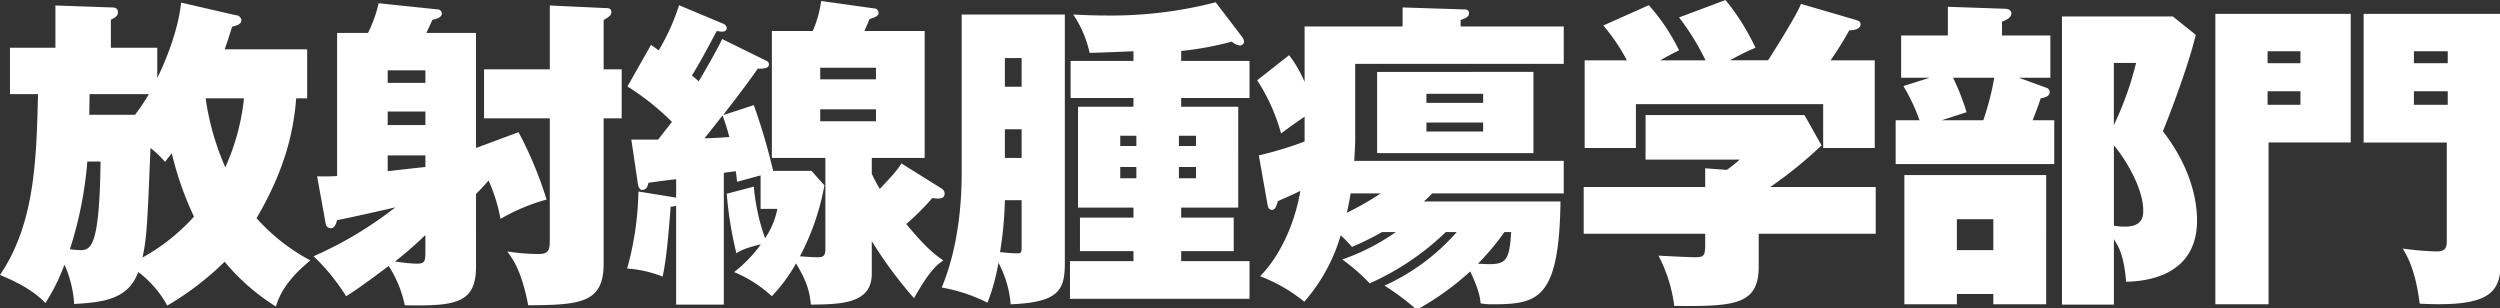
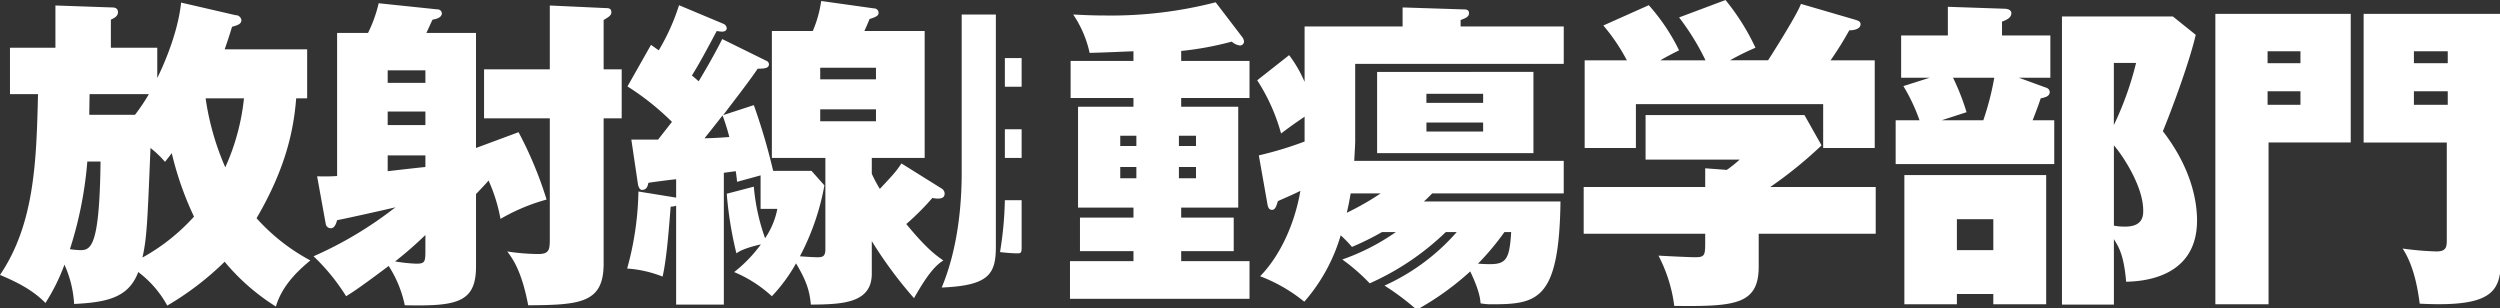
<svg xmlns="http://www.w3.org/2000/svg" version="1.1" viewBox="0 0 543 67">
  <rect x="0" y="0" width="543" height="67" fill="#333333" stroke="none" />
-   <path fill="#FFF" fill-rule="evenodd" d="M176.277,261.8V251.155H158.355c0.7-1.96,1.05-3.081,1.61-4.9,1.19-.35,2.03-0.56,2.03-1.47a1.234,1.234,0,0,0-1.26-1.05L148.9,241c-0.77,7.42-4.62,15.261-5.18,16.381v-6.58H133.643v-6.091c0.77-.35,1.54-0.77,1.54-1.61,0-1.05-.91-1.05-1.54-1.05l-12.042-.42v9.171H111.73v10.081h6.091c-0.35,14.351-.7,28.143-8.261,39.274,4.761,1.96,7.7,3.85,9.871,6.091a42.31,42.31,0,0,0,4.131-8.331,24.047,24.047,0,0,1,2.1,8.541c7.07-.35,11.831-1.331,13.931-6.931a22.771,22.771,0,0,1,6.3,7.281,63.515,63.515,0,0,0,12.461-9.521,46.6,46.6,0,0,0,11.131,9.731c1.12-3.781,3.711-6.931,7.491-10.011a42.626,42.626,0,0,1-11.691-9.171c6.3-10.782,8.051-18.972,8.611-26.043h2.38ZM131.4,275.517c-0.21,18.272-2.03,19.252-4.34,19.252a17.363,17.363,0,0,1-2.31-.21,84.039,84.039,0,0,0,3.78-19.042h2.87Zm10.5-14.631a41.8,41.8,0,0,1-3.01,4.48h-9.941l0.07-4.48H141.9Zm20.653,0.91a48.24,48.24,0,0,1-4.061,14.981,57.914,57.914,0,0,1-4.27-14.981h8.331ZM151.7,287.489a43.192,43.192,0,0,1-11.2,8.89c0.98-4.2,1.12-8.4,1.75-23.8a22.483,22.483,0,0,1,3.151,3.01c0.84-1.05,1.05-1.33,1.47-1.89A69.186,69.186,0,0,0,151.7,287.489Zm61.25-4.9c1.82-1.89,2.31-2.45,2.73-2.94a35.705,35.705,0,0,1,2.59,8.331,42.079,42.079,0,0,1,10.011-4.2,83.609,83.609,0,0,0-6.09-14.631l-9.241,3.43V247.584H202.173c0.21-.42,1.12-2.45,1.33-2.87,0.77-.14,2.03-0.42,2.03-1.4a0.926,0.926,0,0,0-.98-0.84l-12.741-1.33a29.415,29.415,0,0,1-2.311,6.44h-6.72v31.084c-2.171.14-3.011,0.07-4.341,0.07l1.89,10.431a1.1,1.1,0,0,0,1.12.84c0.77,0,1.121-.98,1.331-1.75,2.24-.42,11.621-2.521,12.671-2.8A83.05,83.05,0,0,1,177.67,296.1a44.19,44.19,0,0,1,7.071,8.681c1.68-1.05,3.57-2.31,9.241-6.58a25.1,25.1,0,0,1,3.5,8.541c11.061,0.21,15.472-.42,15.472-8.4V282.588Zm-10.991-14.982h-8.191v-2.94h8.191v2.94Zm-8.191-11.9h8.191v2.731h-8.191v-2.731Zm8.191,21c-1.331.14-2.031,0.21-8.191,0.911v-3.431h8.191v2.52Zm0,17.852c0,2.661,0,3.151-1.961,3.151a35.136,35.136,0,0,1-4.62-.49,81.685,81.685,0,0,0,6.581-5.741v3.08ZM228.985,255.5H214.7v10.641h14.281v26.043c0,2.45-.07,3.43-2.52,3.43a46.592,46.592,0,0,1-6.721-.56c1.26,1.681,3.151,4.341,4.551,11.692,11.341-.07,16.382-0.49,16.382-9.031V266.136h3.92V255.5h-3.92V244.784c1.05-.63,1.68-0.98,1.68-1.68,0-.84-0.56-0.91-1.26-0.91l-12.112-.56V255.5Zm59.85,39.064c0,1.47-.491,1.75-1.681,1.75-0.91,0-2.94-.14-3.85-0.21a53.13,53.13,0,0,0,5.32-15.4l-2.8-3.15h-8.331a132.058,132.058,0,0,0-4.2-14.282l-6.651,2.17c2.52-3.36,5.251-6.79,7.491-10.081,1.61,0,2.45-.14,2.45-0.98a0.891,0.891,0,0,0-.63-0.77l-9.521-4.69c-0.7,1.4-2.1,4.13-5.11,9.17-0.49-.42-0.56-0.49-1.471-1.26,1.611-2.59,3.081-5.32,5.391-9.661a8.083,8.083,0,0,0,1.12.14c0.77,0,1.05-.35,1.05-0.77a1.2,1.2,0,0,0-.84-0.98l-9.521-3.99a46.422,46.422,0,0,1-4.41,9.8c-0.49-.35-0.7-0.49-1.68-1.19l-5.111,9.031a56.188,56.188,0,0,1,9.661,7.7c-0.49.63-2.03,2.591-3.01,3.851H246.69l1.4,9.451c0.07,0.63.35,1.47,0.91,1.47,1.12,0,1.26-.98,1.4-1.54,0.841-.14,5.041-0.7,6.021-0.77v3.99l-8.191-1.33a66.35,66.35,0,0,1-2.45,16.732,25.392,25.392,0,0,1,7.7,1.75c0.91-3.99,1.4-10.781,1.75-15.192a3.618,3.618,0,0,0,1.19-.21V306.6h10.361V277.968c2.03-.28,2.17-0.28,2.59-0.35,0.07,0.56.14,0.77,0.28,2.31,0.281-.07,4.621-1.26,5.111-1.4v7.28h3.64a17.123,17.123,0,0,1-2.66,6.371,44.22,44.22,0,0,1-2.45-11.2l-5.881,1.54a82.027,82.027,0,0,0,2.1,12.951c1.121-.91,3.781-1.61,5.321-1.96a29.955,29.955,0,0,1-5.811,6.021,28.061,28.061,0,0,1,8.191,5.25,35.832,35.832,0,0,0,5.251-7.14c2.17,3.64,2.94,5.81,3.22,8.961,6.651-.07,13.232-0.21,13.232-6.721v-7.071a91.792,91.792,0,0,0,9.171,12.391c2.31-4.06,4.2-6.86,6.37-8.19-1.82-1.261-3.78-2.731-8.051-7.911a56.351,56.351,0,0,0,5.671-5.671,5.552,5.552,0,0,0,1.19.14c1.19,0,1.47-.49,1.47-1.12a1.3,1.3,0,0,0-.63-1.05l-8.751-5.461c-1.12,1.681-1.47,2.1-4.69,5.531a29.328,29.328,0,0,1-1.75-3.29v-3.431H310.4V247.164H297.305c0.35-.77.56-1.19,1.12-2.59,1.331-.42,1.961-0.7,1.961-1.33a0.949,0.949,0,0,0-.98-0.98l-11.482-1.61a25.272,25.272,0,0,1-1.82,6.51h-8.891v27.583h11.622v19.812Zm10.991-27.793H287.714v-2.59h12.112v2.59Zm-12.112-11.621h12.112v2.52H287.714v-2.52ZM266.5,265.506a44,44,0,0,1,1.47,4.691c-1.89.14-2.73,0.21-5.39,0.28C263.142,269.777,265.872,266.346,266.5,265.506Zm99.613-14a68.258,68.258,0,0,0,10.992-2.03,3.231,3.231,0,0,0,1.75.84,0.879,0.879,0,0,0,.91-0.91,2.083,2.083,0,0,0-.49-1.051l-5.671-7.42a90.759,90.759,0,0,1-23.872,2.87c-3.221,0-5.391-.14-7.071-0.21a23.822,23.822,0,0,1,3.57,8.331c4.831-.14,5.671-0.21,9.521-0.35v2.1H342.1v8.051h13.651v1.89H343.713v21.912h12.041V287.7H344.133v7.28h11.621v2.171H341.963v8.19h38.994v-8.19H366.115v-2.171h11.412V287.7H366.115v-2.171h12.392V263.616H366.115v-1.89h14.842v-8.051H366.115v-2.17Zm3.221,25.2v2.451h-3.711v-2.451h3.711Zm-3.711-4.55v-2.24h3.711v2.24h-3.711Zm-9.241,4.55v2.451h-3.5v-2.451h3.5Zm-3.5-4.55v-2.24h3.5v2.24h-3.5Zm-12.041-28.563h-22.4v34.444c0,6.65-.77,16.311-4.34,24.852a35.824,35.824,0,0,1,9.941,3.291,42.443,42.443,0,0,0,2.38-8.681,23.141,23.141,0,0,1,2.661,9.031c10.291-.42,11.761-2.941,11.761-8.891V243.594Zm-9.381,24.923v6.23h-3.641v-6.23h3.641Zm-3.641-9.241v-6.231h3.641v6.231h-3.641Zm3.641,24.642v9.941c0,1.33,0,1.61-.91,1.61a34.753,34.753,0,0,1-3.781-.28,77.82,77.82,0,0,0,1.05-11.271h3.641Zm94.5,6.931a45.8,45.8,0,0,1-15.682,11.621,55.232,55.232,0,0,1,7,5.251,60.785,60.785,0,0,0,11.621-8.331c1.96,4.13,2.17,5.88,2.24,6.931a12.327,12.327,0,0,0,2.31.21c10.011,0,14.772-.771,15.052-22.333H418.824c0.49-.42.63-0.56,1.82-1.75h28.563v-7.071H403.7c0.14-2.38.21-3.71,0.21-4.41V254.305h45.3v-8.121h-22.4v-1.4c0.91-.35,1.82-0.63,1.82-1.47s-0.7-.84-1.4-0.84l-13.022-.42v4.13H392.921v12.042a27.264,27.264,0,0,0-3.36-5.811l-6.931,5.46a41.3,41.3,0,0,1,5.181,11.552c1.05-.77,2.1-1.611,5.11-3.641v5.391a78.492,78.492,0,0,1-9.941,3.01l1.82,10.291c0.14,0.84.28,1.54,1.05,1.54,0.63,0,.91-0.63,1.26-1.89,2.031-.91,3.221-1.4,4.9-2.24-1.4,8.051-4.9,14.632-8.751,18.552a34.308,34.308,0,0,1,9.591,5.53,38,38,0,0,0,7.911-14.421,25.293,25.293,0,0,1,2.45,2.52,59.68,59.68,0,0,0,6.511-3.22h3.01a47.512,47.512,0,0,1-11.621,5.951,41.724,41.724,0,0,1,5.951,5.18,57.219,57.219,0,0,0,16.521-11.131h2.381Zm11.831,0c-0.42,7.071-1.4,7.211-7.211,6.861a56.487,56.487,0,0,0,5.741-6.861h1.47Zm-28.353-8.4a58.626,58.626,0,0,1-7.351,4.2c0.35-1.47.56-2.59,0.84-4.2h6.511Zm33.183-26.393H408.673V273.7h33.953V256.055Zm-23.242,6.721v-1.96h12.321v1.96H419.384Zm12.321,4.27v1.961H419.384v-1.961h12.321ZM516.967,291.2V281.048H494.075a92.1,92.1,0,0,0,11.131-9.031l-3.711-6.581H466.982V275.1h20.442a27.956,27.956,0,0,1-2.8,2.241l-4.691-.351v4.061H453.54V291.2h26.393v1.47c0,3.15,0,3.64-2.17,3.64-1.26,0-6.861-.28-7.981-0.35a32.143,32.143,0,0,1,3.43,10.922c13.092,0.14,18.342-.21,18.342-8.541V291.2h25.413ZM470.2,253.535c1.19-.7,2.1-1.19,4.06-2.17a43.231,43.231,0,0,0-6.58-9.8l-9.871,4.41a41.383,41.383,0,0,1,5.11,7.561H453.75v19.042h11.131v-9.521h40.675v9.521h11.2V253.535h-9.591a72.248,72.248,0,0,0,4.06-6.511c1.19,0,2.451-.35,2.451-1.33,0-.63-0.56-0.77-1.191-0.98l-11.761-3.43c-0.77,2.31-7.07,12.181-7.141,12.251h-8.26a54.789,54.789,0,0,1,5.53-2.73,49.712,49.712,0,0,0-6.51-10.361l-10.082,3.78A52.853,52.853,0,0,1,480,253.535h-9.8Zm87.222-9.521V306.6H568.7V292.389c1.05,1.68,2.17,3.43,2.66,9.241,3.011-.07,15.4-0.56,15.4-13.3,0-4.271-1.26-11.412-7.421-19.392,1.681-4.061,5.671-14.632,7.141-20.933l-4.97-3.99H557.424Zm16.1,10.081a69.261,69.261,0,0,1-4.831,13.511V254.1h4.831ZM568.7,272.017c1.47,1.61,6.371,8.611,6.371,14.141,0,1.051,0,3.5-3.921,3.5a12.284,12.284,0,0,1-2.45-.21V272.017ZM544.4,248.144v-3.01c0.77-.28,2.03-0.77,2.03-1.82,0-.84-1.05-0.98-1.47-0.98l-12.322-.42v6.23H522.49v9.171h6.231l-5.741,1.821a39.4,39.4,0,0,1,3.5,7.42H521.3v9.521h34.444v-9.521h-4.691c1.12-2.87,1.4-3.71,1.751-4.76,0.98-.21,1.96-0.42,1.96-1.4a1.038,1.038,0,0,0-.77-0.91l-5.951-2.171H554.9v-9.171H544.4Zm-1.681,9.171a60.048,60.048,0,0,1-2.38,9.241h-9.031l5.391-1.75a50.539,50.539,0,0,0-2.94-7.491h8.96ZM523.19,278.458v28.073H534.6V304.29h7.91v2.241h11.482V278.458h-30.8Zm19.322,9.591v6.72H534.6v-6.72h7.91Zm48.228-44.595v63.077h11.552V271.387h17.851V243.454h-29.4Zm11.342,10.711v-2.59h7.14v2.59h-7.14Zm7.14,6.091v2.94h-7.14v-2.94h7.14Zm13.722-16.8v27.933h18.062v21.072c0,1.47,0,2.59-2.241,2.59a65.074,65.074,0,0,1-7.35-.63c1.96,3.011,3.08,7,3.71,11.972,16.312,0.84,17.642-2.871,17.642-10.082V243.454H622.944Zm10.921,10.711v-2.59h7.351v2.59h-7.351Zm7.351,6.091v2.94h-7.351v-2.94h7.351Z" transform="translate(-109.563 -240.438)" />
+   <path fill="#FFF" fill-rule="evenodd" d="M176.277,261.8V251.155H158.355c0.7-1.96,1.05-3.081,1.61-4.9,1.19-.35,2.03-0.56,2.03-1.47a1.234,1.234,0,0,0-1.26-1.05L148.9,241c-0.77,7.42-4.62,15.261-5.18,16.381v-6.58H133.643v-6.091c0.77-.35,1.54-0.77,1.54-1.61,0-1.05-.91-1.05-1.54-1.05l-12.042-.42v9.171H111.73v10.081h6.091c-0.35,14.351-.7,28.143-8.261,39.274,4.761,1.96,7.7,3.85,9.871,6.091a42.31,42.31,0,0,0,4.131-8.331,24.047,24.047,0,0,1,2.1,8.541c7.07-.35,11.831-1.331,13.931-6.931a22.771,22.771,0,0,1,6.3,7.281,63.515,63.515,0,0,0,12.461-9.521,46.6,46.6,0,0,0,11.131,9.731c1.12-3.781,3.711-6.931,7.491-10.011a42.626,42.626,0,0,1-11.691-9.171c6.3-10.782,8.051-18.972,8.611-26.043h2.38ZM131.4,275.517c-0.21,18.272-2.03,19.252-4.34,19.252a17.363,17.363,0,0,1-2.31-.21,84.039,84.039,0,0,0,3.78-19.042h2.87Zm10.5-14.631a41.8,41.8,0,0,1-3.01,4.48h-9.941l0.07-4.48H141.9Zm20.653,0.91a48.24,48.24,0,0,1-4.061,14.981,57.914,57.914,0,0,1-4.27-14.981h8.331ZM151.7,287.489a43.192,43.192,0,0,1-11.2,8.89c0.98-4.2,1.12-8.4,1.75-23.8a22.483,22.483,0,0,1,3.151,3.01c0.84-1.05,1.05-1.33,1.47-1.89A69.186,69.186,0,0,0,151.7,287.489Zm61.25-4.9c1.82-1.89,2.31-2.45,2.73-2.94a35.705,35.705,0,0,1,2.59,8.331,42.079,42.079,0,0,1,10.011-4.2,83.609,83.609,0,0,0-6.09-14.631l-9.241,3.43V247.584H202.173c0.21-.42,1.12-2.45,1.33-2.87,0.77-.14,2.03-0.42,2.03-1.4a0.926,0.926,0,0,0-.98-0.84l-12.741-1.33a29.415,29.415,0,0,1-2.311,6.44h-6.72v31.084c-2.171.14-3.011,0.07-4.341,0.07l1.89,10.431a1.1,1.1,0,0,0,1.12.84c0.77,0,1.121-.98,1.331-1.75,2.24-.42,11.621-2.521,12.671-2.8A83.05,83.05,0,0,1,177.67,296.1a44.19,44.19,0,0,1,7.071,8.681c1.68-1.05,3.57-2.31,9.241-6.58a25.1,25.1,0,0,1,3.5,8.541c11.061,0.21,15.472-.42,15.472-8.4V282.588Zm-10.991-14.982h-8.191v-2.94h8.191v2.94Zm-8.191-11.9h8.191v2.731h-8.191v-2.731Zm8.191,21c-1.331.14-2.031,0.21-8.191,0.911v-3.431h8.191v2.52Zm0,17.852c0,2.661,0,3.151-1.961,3.151a35.136,35.136,0,0,1-4.62-.49,81.685,81.685,0,0,0,6.581-5.741v3.08ZM228.985,255.5H214.7v10.641h14.281v26.043c0,2.45-.07,3.43-2.52,3.43a46.592,46.592,0,0,1-6.721-.56c1.26,1.681,3.151,4.341,4.551,11.692,11.341-.07,16.382-0.49,16.382-9.031V266.136h3.92V255.5h-3.92V244.784c1.05-.63,1.68-0.98,1.68-1.68,0-.84-0.56-0.91-1.26-0.91l-12.112-.56V255.5Zm59.85,39.064c0,1.47-.491,1.75-1.681,1.75-0.91,0-2.94-.14-3.85-0.21a53.13,53.13,0,0,0,5.32-15.4l-2.8-3.15h-8.331a132.058,132.058,0,0,0-4.2-14.282l-6.651,2.17c2.52-3.36,5.251-6.79,7.491-10.081,1.61,0,2.45-.14,2.45-0.98a0.891,0.891,0,0,0-.63-0.77l-9.521-4.69c-0.7,1.4-2.1,4.13-5.11,9.17-0.49-.42-0.56-0.49-1.471-1.26,1.611-2.59,3.081-5.32,5.391-9.661a8.083,8.083,0,0,0,1.12.14c0.77,0,1.05-.35,1.05-0.77a1.2,1.2,0,0,0-.84-0.98l-9.521-3.99a46.422,46.422,0,0,1-4.41,9.8c-0.49-.35-0.7-0.49-1.68-1.19l-5.111,9.031a56.188,56.188,0,0,1,9.661,7.7c-0.49.63-2.03,2.591-3.01,3.851H246.69l1.4,9.451c0.07,0.63.35,1.47,0.91,1.47,1.12,0,1.26-.98,1.4-1.54,0.841-.14,5.041-0.7,6.021-0.77v3.99l-8.191-1.33a66.35,66.35,0,0,1-2.45,16.732,25.392,25.392,0,0,1,7.7,1.75c0.91-3.99,1.4-10.781,1.75-15.192a3.618,3.618,0,0,0,1.19-.21V306.6h10.361V277.968c2.03-.28,2.17-0.28,2.59-0.35,0.07,0.56.14,0.77,0.28,2.31,0.281-.07,4.621-1.26,5.111-1.4v7.28h3.64a17.123,17.123,0,0,1-2.66,6.371,44.22,44.22,0,0,1-2.45-11.2l-5.881,1.54a82.027,82.027,0,0,0,2.1,12.951c1.121-.91,3.781-1.61,5.321-1.96a29.955,29.955,0,0,1-5.811,6.021,28.061,28.061,0,0,1,8.191,5.25,35.832,35.832,0,0,0,5.251-7.14c2.17,3.64,2.94,5.81,3.22,8.961,6.651-.07,13.232-0.21,13.232-6.721v-7.071a91.792,91.792,0,0,0,9.171,12.391c2.31-4.06,4.2-6.86,6.37-8.19-1.82-1.261-3.78-2.731-8.051-7.911a56.351,56.351,0,0,0,5.671-5.671,5.552,5.552,0,0,0,1.19.14c1.19,0,1.47-.49,1.47-1.12a1.3,1.3,0,0,0-.63-1.05l-8.751-5.461c-1.12,1.681-1.47,2.1-4.69,5.531a29.328,29.328,0,0,1-1.75-3.29v-3.431H310.4V247.164H297.305c0.35-.77.56-1.19,1.12-2.59,1.331-.42,1.961-0.7,1.961-1.33a0.949,0.949,0,0,0-.98-0.98l-11.482-1.61a25.272,25.272,0,0,1-1.82,6.51h-8.891v27.583h11.622v19.812Zm10.991-27.793H287.714v-2.59h12.112v2.59Zm-12.112-11.621h12.112v2.52H287.714v-2.52ZM266.5,265.506a44,44,0,0,1,1.47,4.691c-1.89.14-2.73,0.21-5.39,0.28C263.142,269.777,265.872,266.346,266.5,265.506Zm99.613-14a68.258,68.258,0,0,0,10.992-2.03,3.231,3.231,0,0,0,1.75.84,0.879,0.879,0,0,0,.91-0.91,2.083,2.083,0,0,0-.49-1.051l-5.671-7.42a90.759,90.759,0,0,1-23.872,2.87c-3.221,0-5.391-.14-7.071-0.21a23.822,23.822,0,0,1,3.57,8.331c4.831-.14,5.671-0.21,9.521-0.35v2.1H342.1v8.051h13.651v1.89H343.713v21.912h12.041V287.7H344.133v7.28h11.621v2.171H341.963v8.19h38.994v-8.19H366.115v-2.171h11.412V287.7H366.115v-2.171h12.392V263.616H366.115v-1.89h14.842v-8.051H366.115v-2.17Zm3.221,25.2v2.451h-3.711v-2.451h3.711Zm-3.711-4.55v-2.24h3.711v2.24h-3.711Zm-9.241,4.55v2.451h-3.5v-2.451h3.5Zm-3.5-4.55v-2.24h3.5v2.24h-3.5Zm-12.041-28.563h-22.4v34.444c0,6.65-.77,16.311-4.34,24.852c10.291-.42,11.761-2.941,11.761-8.891V243.594Zm-9.381,24.923v6.23h-3.641v-6.23h3.641Zm-3.641-9.241v-6.231h3.641v6.231h-3.641Zm3.641,24.642v9.941c0,1.33,0,1.61-.91,1.61a34.753,34.753,0,0,1-3.781-.28,77.82,77.82,0,0,0,1.05-11.271h3.641Zm94.5,6.931a45.8,45.8,0,0,1-15.682,11.621,55.232,55.232,0,0,1,7,5.251,60.785,60.785,0,0,0,11.621-8.331c1.96,4.13,2.17,5.88,2.24,6.931a12.327,12.327,0,0,0,2.31.21c10.011,0,14.772-.771,15.052-22.333H418.824c0.49-.42.63-0.56,1.82-1.75h28.563v-7.071H403.7c0.14-2.38.21-3.71,0.21-4.41V254.305h45.3v-8.121h-22.4v-1.4c0.91-.35,1.82-0.63,1.82-1.47s-0.7-.84-1.4-0.84l-13.022-.42v4.13H392.921v12.042a27.264,27.264,0,0,0-3.36-5.811l-6.931,5.46a41.3,41.3,0,0,1,5.181,11.552c1.05-.77,2.1-1.611,5.11-3.641v5.391a78.492,78.492,0,0,1-9.941,3.01l1.82,10.291c0.14,0.84.28,1.54,1.05,1.54,0.63,0,.91-0.63,1.26-1.89,2.031-.91,3.221-1.4,4.9-2.24-1.4,8.051-4.9,14.632-8.751,18.552a34.308,34.308,0,0,1,9.591,5.53,38,38,0,0,0,7.911-14.421,25.293,25.293,0,0,1,2.45,2.52,59.68,59.68,0,0,0,6.511-3.22h3.01a47.512,47.512,0,0,1-11.621,5.951,41.724,41.724,0,0,1,5.951,5.18,57.219,57.219,0,0,0,16.521-11.131h2.381Zm11.831,0c-0.42,7.071-1.4,7.211-7.211,6.861a56.487,56.487,0,0,0,5.741-6.861h1.47Zm-28.353-8.4a58.626,58.626,0,0,1-7.351,4.2c0.35-1.47.56-2.59,0.84-4.2h6.511Zm33.183-26.393H408.673V273.7h33.953V256.055Zm-23.242,6.721v-1.96h12.321v1.96H419.384Zm12.321,4.27v1.961H419.384v-1.961h12.321ZM516.967,291.2V281.048H494.075a92.1,92.1,0,0,0,11.131-9.031l-3.711-6.581H466.982V275.1h20.442a27.956,27.956,0,0,1-2.8,2.241l-4.691-.351v4.061H453.54V291.2h26.393v1.47c0,3.15,0,3.64-2.17,3.64-1.26,0-6.861-.28-7.981-0.35a32.143,32.143,0,0,1,3.43,10.922c13.092,0.14,18.342-.21,18.342-8.541V291.2h25.413ZM470.2,253.535c1.19-.7,2.1-1.19,4.06-2.17a43.231,43.231,0,0,0-6.58-9.8l-9.871,4.41a41.383,41.383,0,0,1,5.11,7.561H453.75v19.042h11.131v-9.521h40.675v9.521h11.2V253.535h-9.591a72.248,72.248,0,0,0,4.06-6.511c1.19,0,2.451-.35,2.451-1.33,0-.63-0.56-0.77-1.191-0.98l-11.761-3.43c-0.77,2.31-7.07,12.181-7.141,12.251h-8.26a54.789,54.789,0,0,1,5.53-2.73,49.712,49.712,0,0,0-6.51-10.361l-10.082,3.78A52.853,52.853,0,0,1,480,253.535h-9.8Zm87.222-9.521V306.6H568.7V292.389c1.05,1.68,2.17,3.43,2.66,9.241,3.011-.07,15.4-0.56,15.4-13.3,0-4.271-1.26-11.412-7.421-19.392,1.681-4.061,5.671-14.632,7.141-20.933l-4.97-3.99H557.424Zm16.1,10.081a69.261,69.261,0,0,1-4.831,13.511V254.1h4.831ZM568.7,272.017c1.47,1.61,6.371,8.611,6.371,14.141,0,1.051,0,3.5-3.921,3.5a12.284,12.284,0,0,1-2.45-.21V272.017ZM544.4,248.144v-3.01c0.77-.28,2.03-0.77,2.03-1.82,0-.84-1.05-0.98-1.47-0.98l-12.322-.42v6.23H522.49v9.171h6.231l-5.741,1.821a39.4,39.4,0,0,1,3.5,7.42H521.3v9.521h34.444v-9.521h-4.691c1.12-2.87,1.4-3.71,1.751-4.76,0.98-.21,1.96-0.42,1.96-1.4a1.038,1.038,0,0,0-.77-0.91l-5.951-2.171H554.9v-9.171H544.4Zm-1.681,9.171a60.048,60.048,0,0,1-2.38,9.241h-9.031l5.391-1.75a50.539,50.539,0,0,0-2.94-7.491h8.96ZM523.19,278.458v28.073H534.6V304.29h7.91v2.241h11.482V278.458h-30.8Zm19.322,9.591v6.72H534.6v-6.72h7.91Zm48.228-44.595v63.077h11.552V271.387h17.851V243.454h-29.4Zm11.342,10.711v-2.59h7.14v2.59h-7.14Zm7.14,6.091v2.94h-7.14v-2.94h7.14Zm13.722-16.8v27.933h18.062v21.072c0,1.47,0,2.59-2.241,2.59a65.074,65.074,0,0,1-7.35-.63c1.96,3.011,3.08,7,3.71,11.972,16.312,0.84,17.642-2.871,17.642-10.082V243.454H622.944Zm10.921,10.711v-2.59h7.351v2.59h-7.351Zm7.351,6.091v2.94h-7.351v-2.94h7.351Z" transform="translate(-109.563 -240.438)" />
</svg>